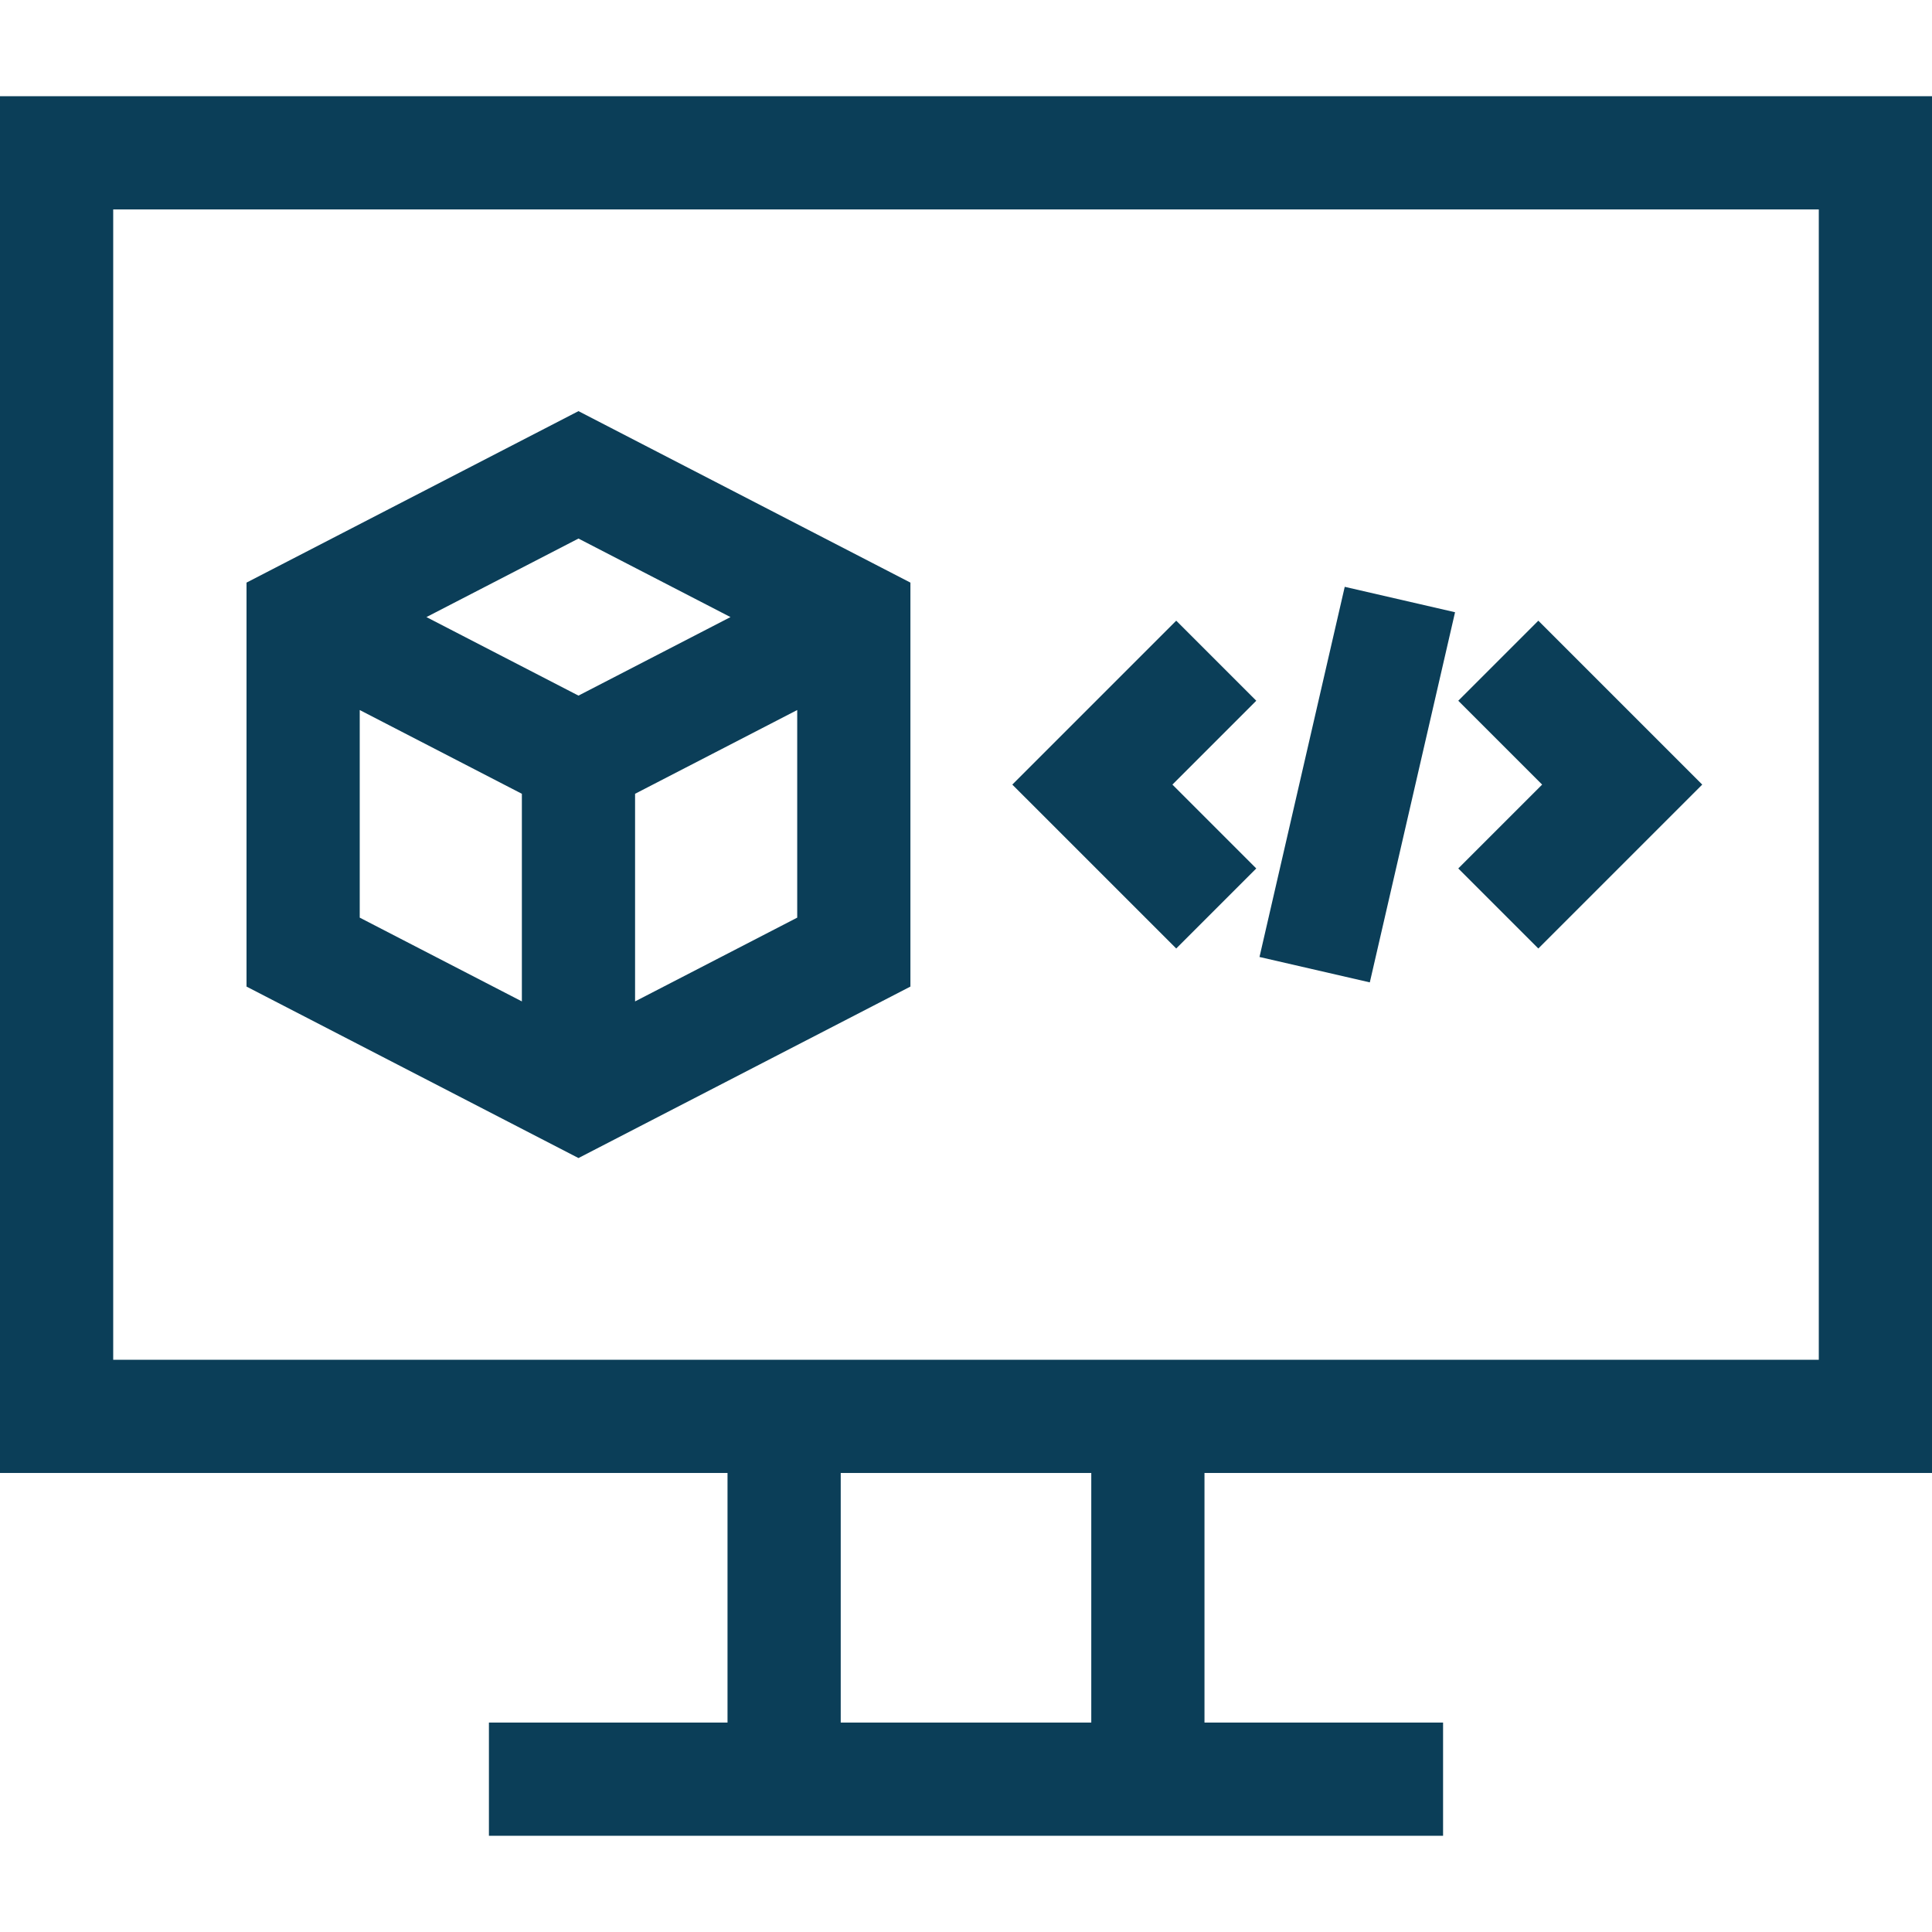
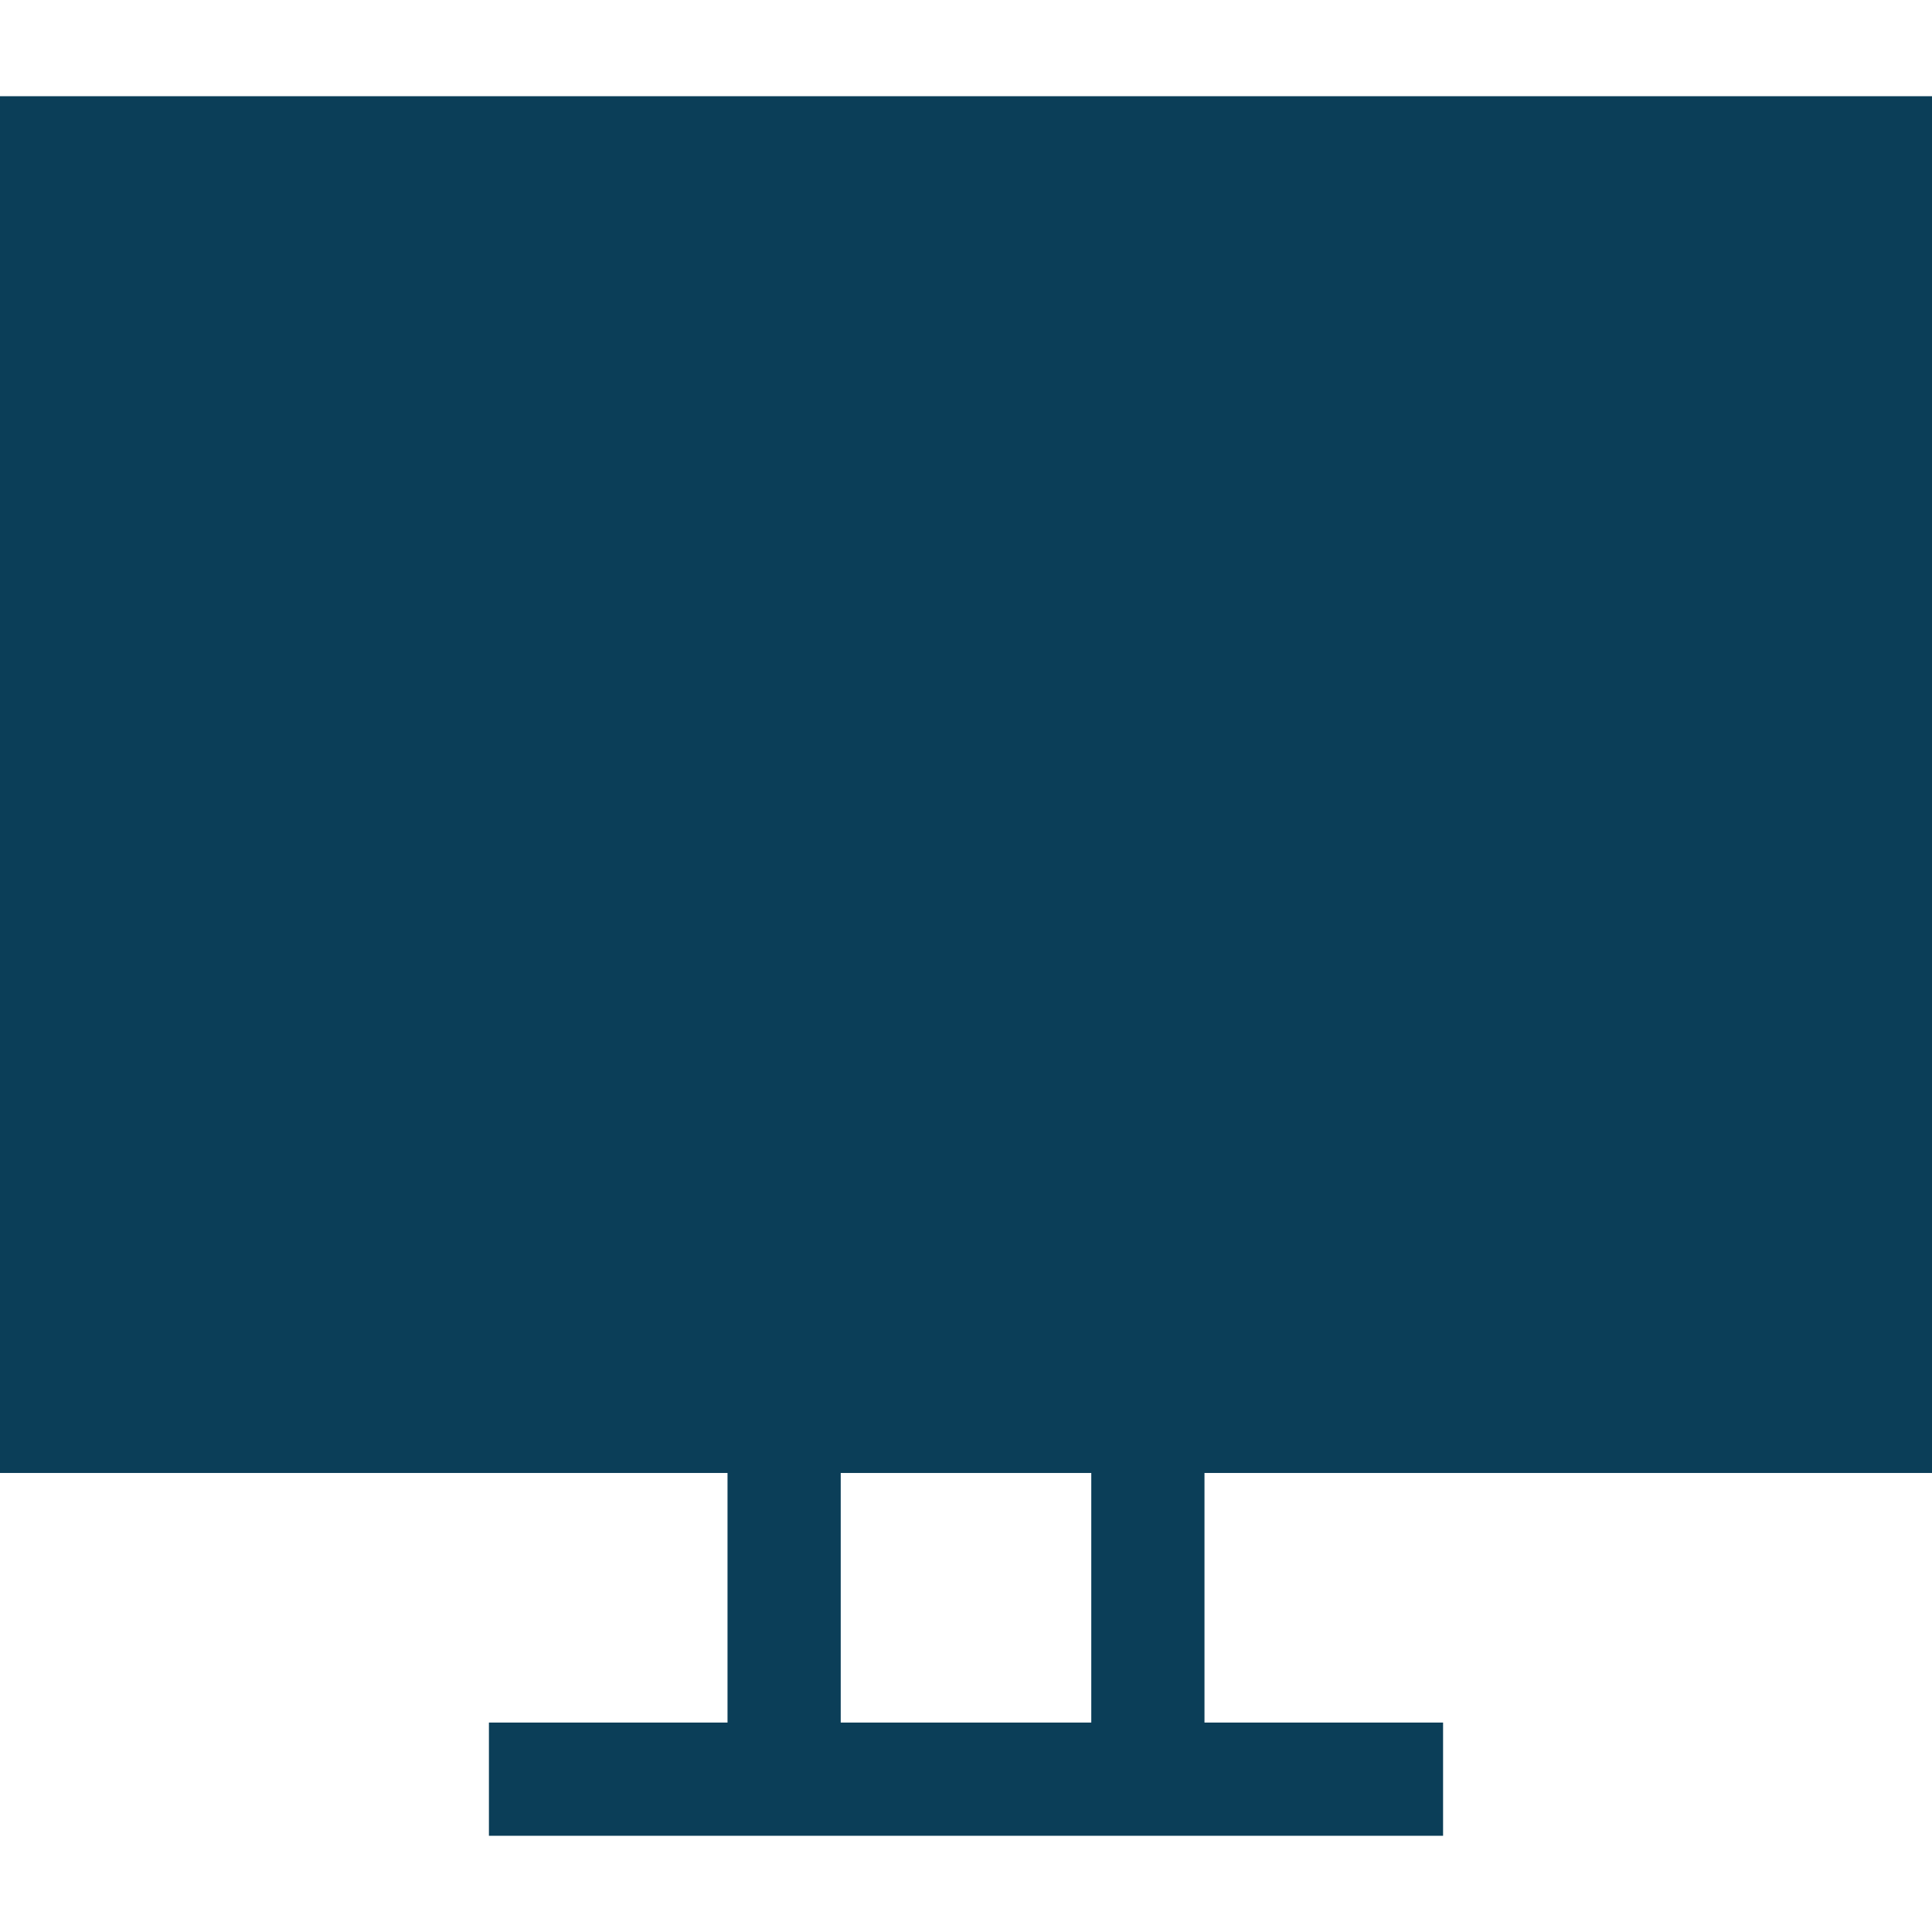
<svg xmlns="http://www.w3.org/2000/svg" version="1.1" width="512" height="512" x="0" y="0" viewBox="0 0 512 512" style="enable-background:new 0 0 512 512" xml:space="preserve">
  <g>
-     <path d="M0 25.498v364.855h192.8v66.148h-63.23v30h252.86v-30H319.2v-66.148H512V25.498H0zm289.2 431.005h-66.4v-66.148h66.4v66.148zM482 360.354H30V55.498h452v304.856z" fill="#0b3e58" opacity="1" data-original="#000000" />
-     <path d="m153.301 108.956-87.97 45.442v107.055l87.97 45.442 87.97-45.442V154.399l-87.97-45.443zm-15 156.426-42.97-22.198v-55.018l42.97 22.196v55.02zm-25.287-101.848 40.287-20.811 40.286 20.811-40.286 20.811-40.287-20.811zm98.257 79.651-42.97 22.197v-55.02l42.97-22.196v55.019zM332.925 185.701l-21.213-21.213-43.438 43.438 43.438 43.437 21.213-21.213-22.224-22.224zM407.671 164.488l-21.213 21.213 22.225 22.225-22.225 22.224 21.213 21.213 43.439-43.437zM333.78 253.609l22.589-98.094 29.235 6.732-22.589 98.094z" fill="#0b3e58" opacity="1" data-original="#000000" />
+     <path d="M0 25.498v364.855h192.8v66.148h-63.23v30h252.86v-30H319.2v-66.148H512V25.498H0zm289.2 431.005h-66.4v-66.148h66.4v66.148zM482 360.354H30V55.498v304.856z" fill="#0b3e58" opacity="1" data-original="#000000" />
  </g>
</svg>